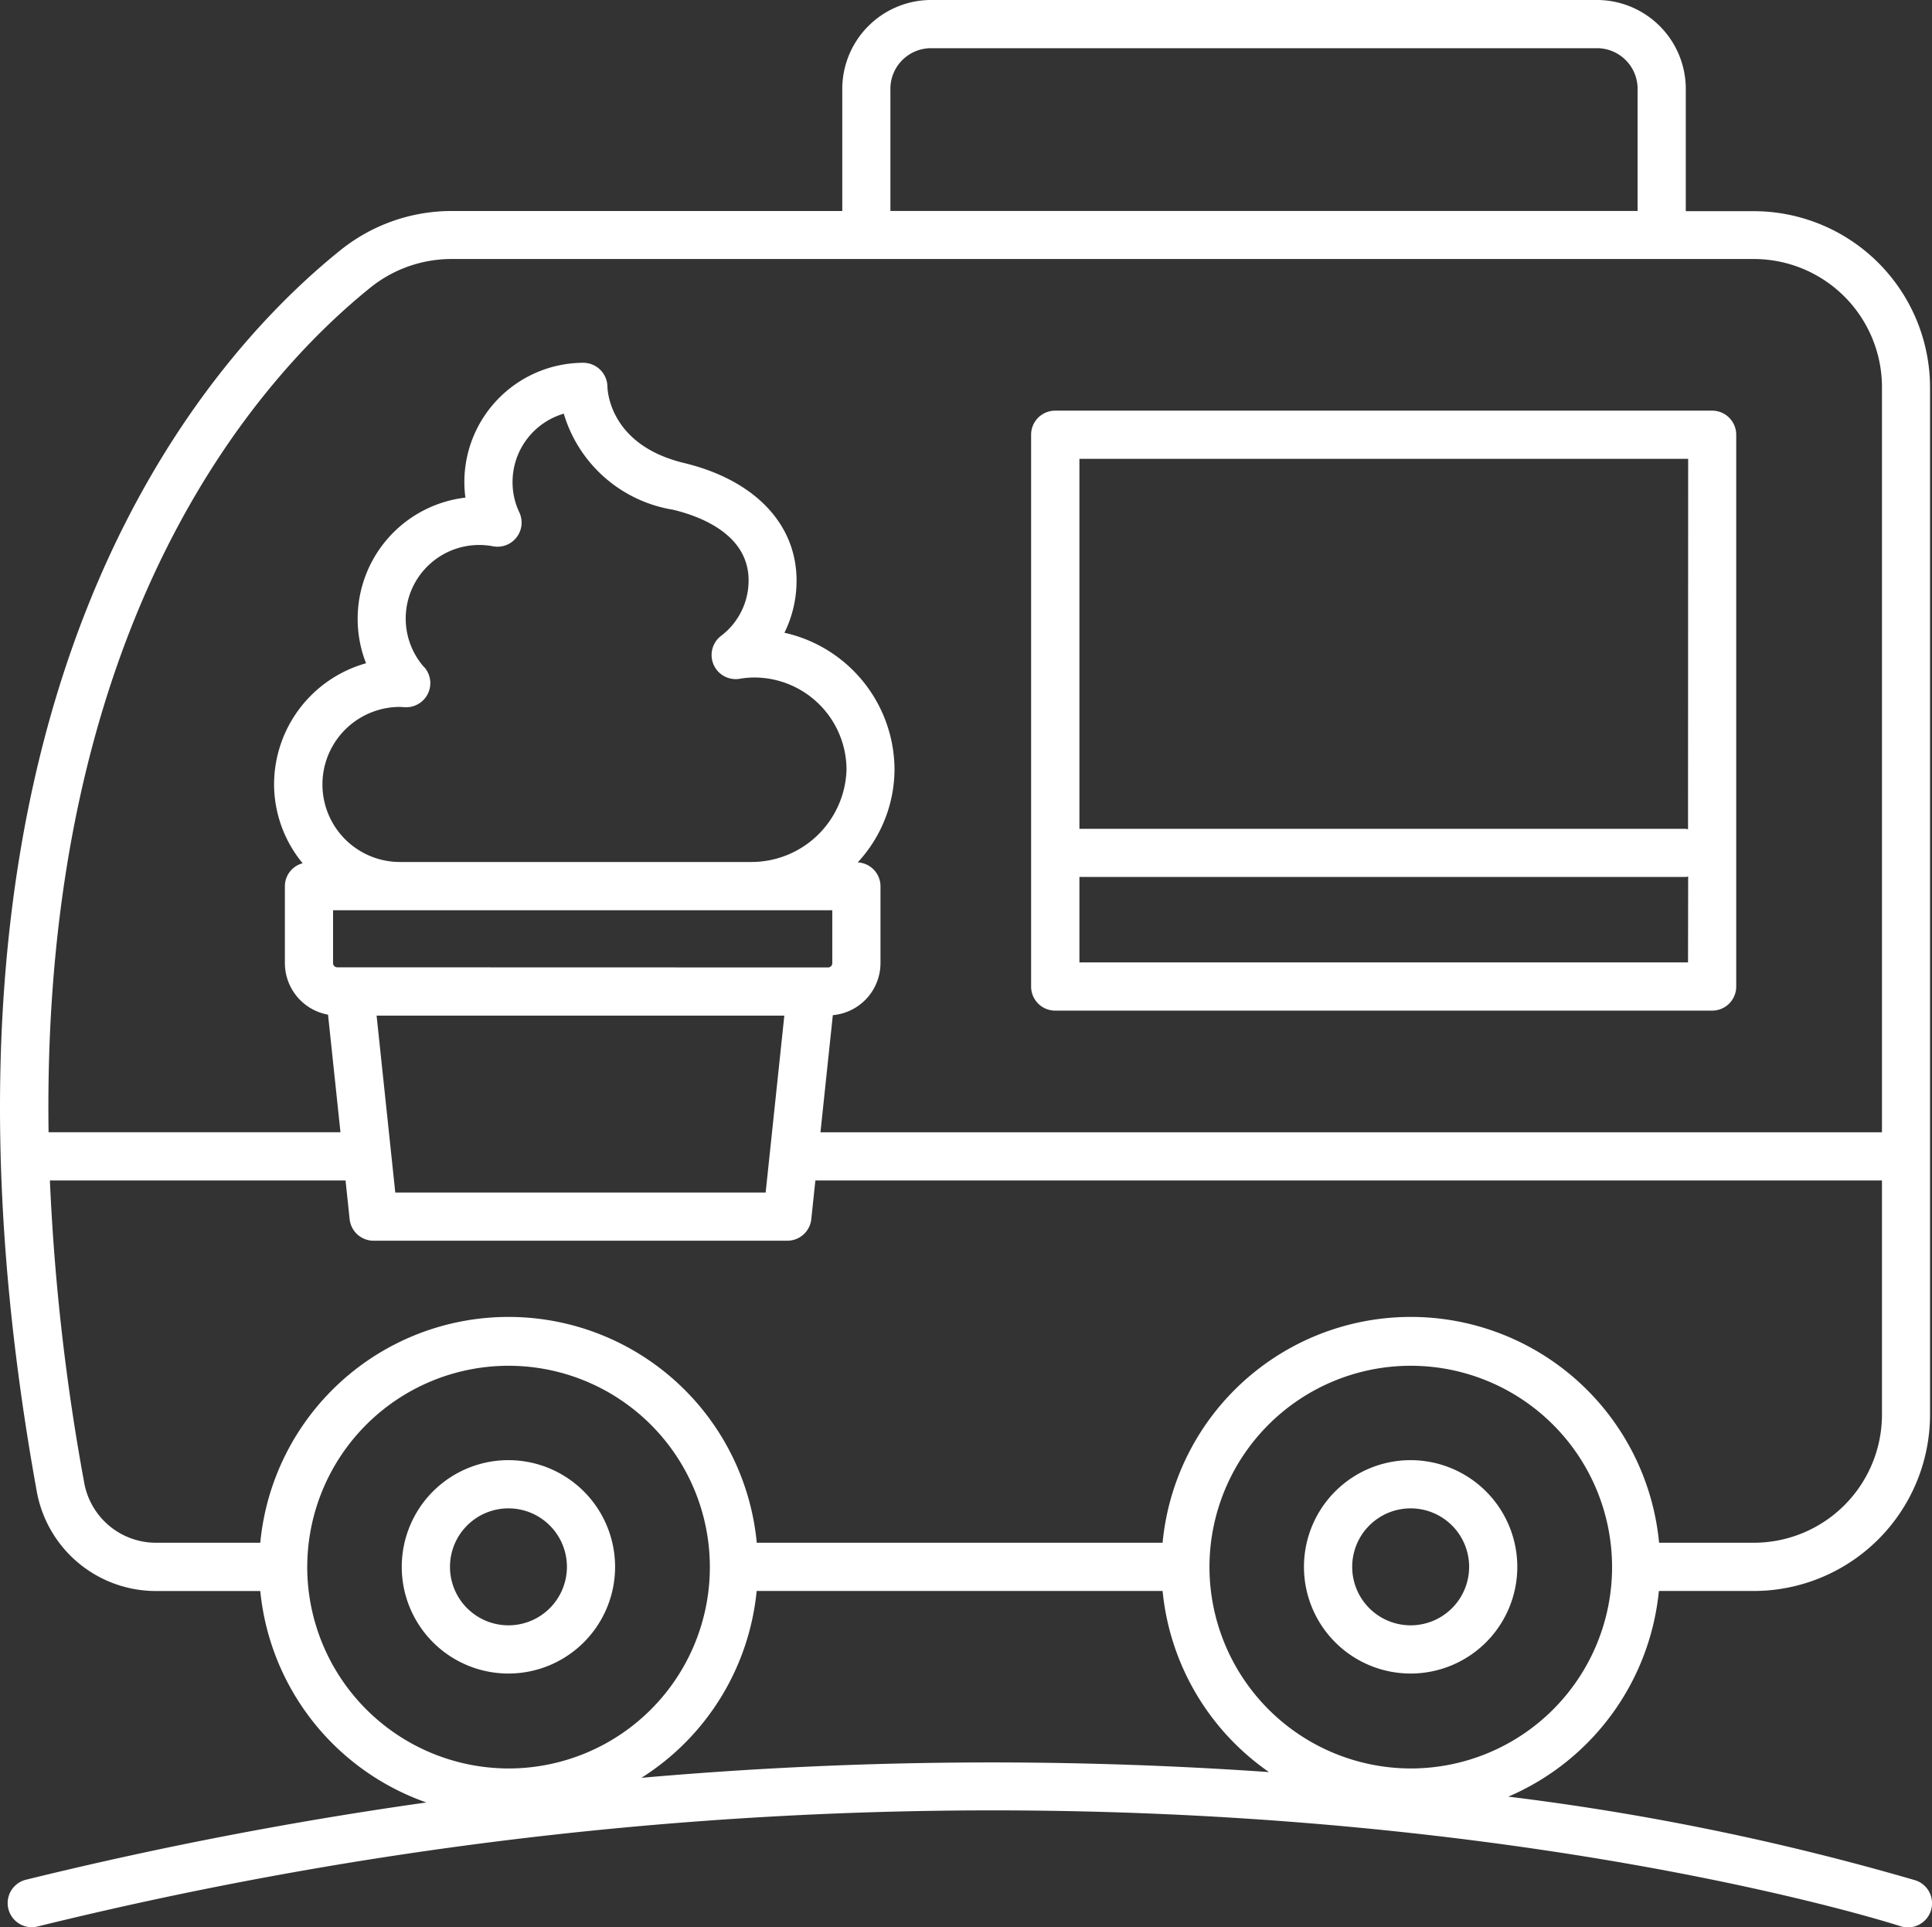
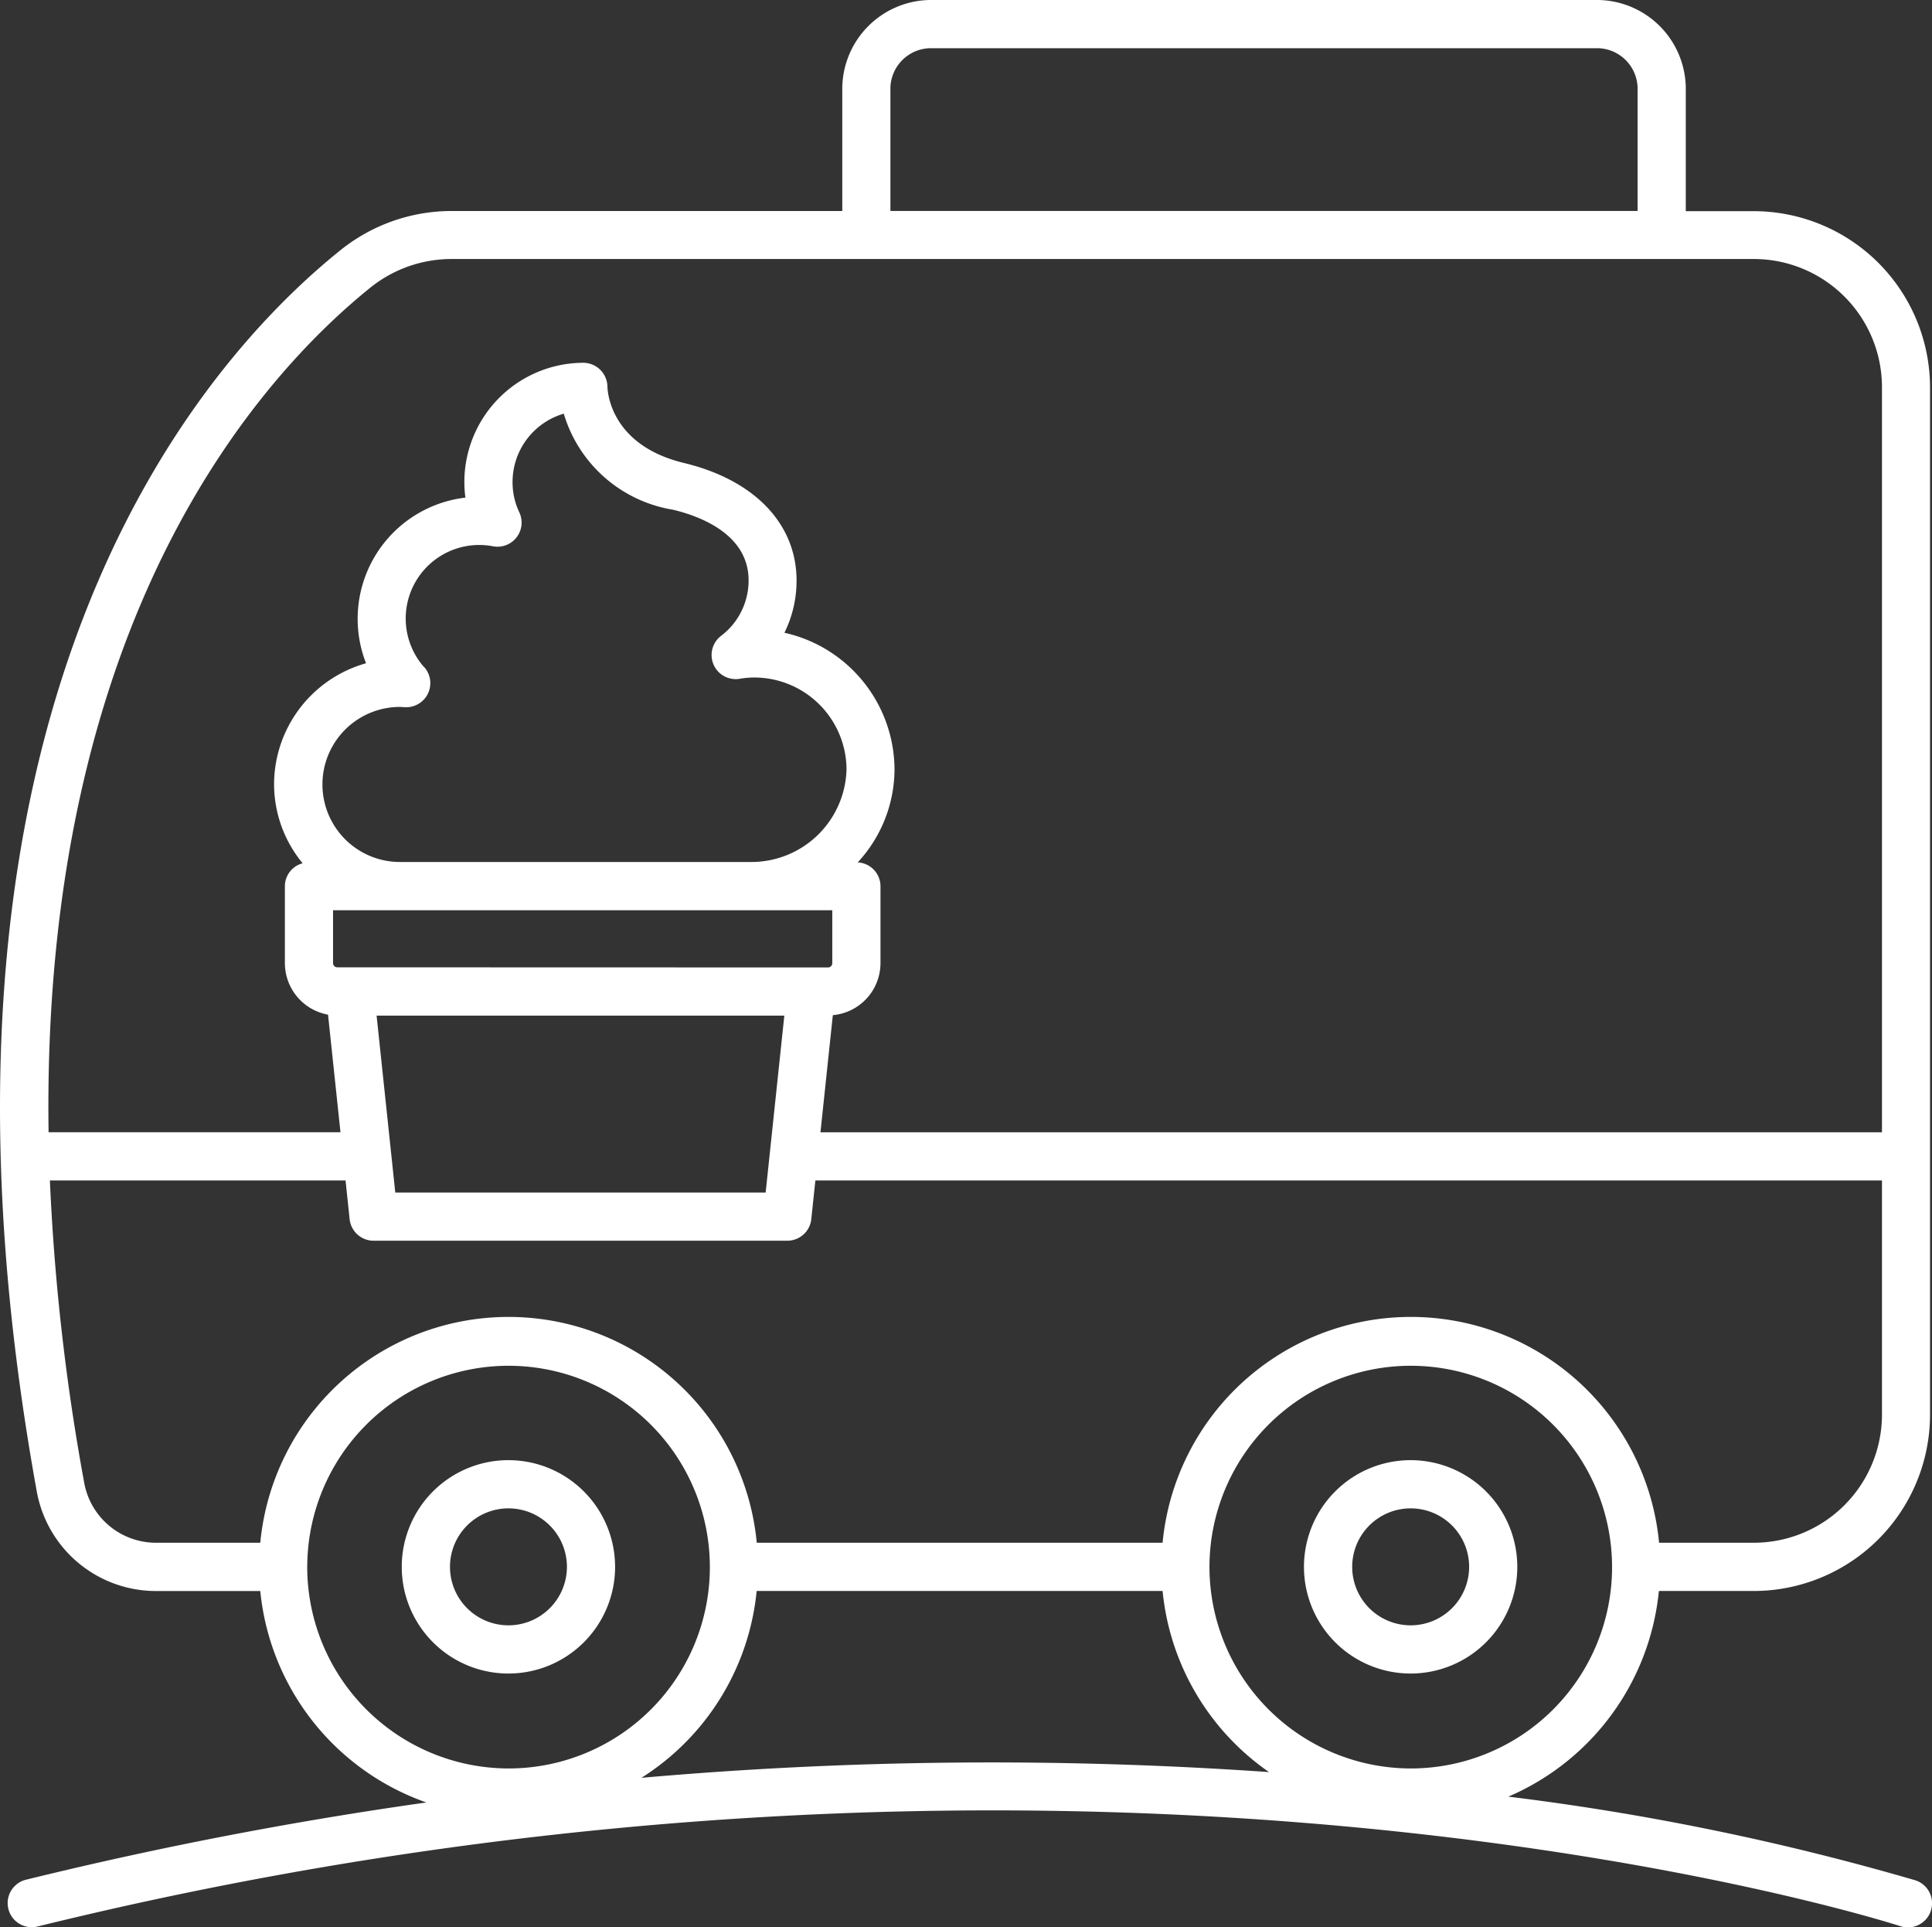
<svg xmlns="http://www.w3.org/2000/svg" width="57" height="56.851" viewBox="0 0 57 56.851">
  <rect x="0" y="0" width="57" height="56.851" fill="#333333" stroke="none" />
  <g id="ice-cream-truck" transform="translate(0 -0.536)">
    <g id="Group_3839" data-name="Group 3839" transform="translate(38.477 43.606)">
      <g id="Group_3838" data-name="Group 3838">
        <path id="Path_3155" data-name="Path 3155" d="M280.36,310.844a3.147,3.147,0,1,0,3.144,3.147A3.149,3.149,0,0,0,280.36,310.844Zm0,4.872a1.725,1.725,0,1,1,1.723-1.725A1.726,1.726,0,0,1,280.36,315.716Z" transform="translate(-277.216 -310.844)" fill="#fff" />
      </g>
    </g>
    <g id="Group_3841" data-name="Group 3841" transform="translate(11.859 43.606)">
      <g id="Group_3840" data-name="Group 3840">
        <path id="Path_3156" data-name="Path 3156" d="M88.585,310.844a3.147,3.147,0,1,0,3.144,3.147A3.148,3.148,0,0,0,88.585,310.844Zm0,4.872a1.725,1.725,0,1,1,1.723-1.725A1.726,1.726,0,0,1,88.585,315.716Z" transform="translate(-85.441 -310.844)" fill="#fff" />
      </g>
    </g>
    <g id="Group_3843" data-name="Group 3843" transform="translate(0 0.536)">
      <g id="Group_3842" data-name="Group 3842" transform="translate(0 0)">
        <path id="Path_3157" data-name="Path 3157" d="M56.513,56A75.9,75.9,0,0,0,44.5,53.531a7.383,7.383,0,0,0,4.442-6.066h2.8a5.205,5.205,0,0,0,5.2-5.2v-30.3a5.205,5.205,0,0,0-5.2-5.2H49.736V3.2A2.626,2.626,0,0,0,47.157.536H27.429A2.626,2.626,0,0,0,24.85,3.2V6.76H13.333A5.236,5.236,0,0,0,10.064,7.9c-4.1,3.284-13.183,13.428-8.978,36.635a3.573,3.573,0,0,0,3.52,2.931H7.679a7.377,7.377,0,0,0,4.9,6.237A119.62,119.62,0,0,0,.745,55.987a.711.711,0,0,0,.34,1.38c31.156-7.671,54.748-.092,54.982-.015A.711.711,0,0,0,56.513,56ZM26.27,3.2a1.2,1.2,0,0,1,1.158-1.242H47.156A1.2,1.2,0,0,1,48.314,3.2V6.759H26.27ZM10.952,9a3.819,3.819,0,0,1,2.381-.824H51.748a3.782,3.782,0,0,1,3.776,3.78V33.935H24.206l.365-3.455a1.544,1.544,0,0,0,1.406-1.533V26.674a.706.706,0,0,0-.672-.7,4.057,4.057,0,0,0,1.086-2.729A4.151,4.151,0,0,0,23.143,19.2a3.459,3.459,0,0,0,.358-1.541c0-1.67-1.241-2.965-3.319-3.466-2.156-.519-2.257-2.08-2.261-2.256a.715.715,0,0,0-.711-.7A3.52,3.52,0,0,0,13.7,14.752a3.45,3.45,0,0,0,.031.462,3.6,3.6,0,0,0-3.179,3.57A3.562,3.562,0,0,0,10.8,20.1a3.717,3.717,0,0,0-2.714,3.574A3.673,3.673,0,0,0,8.929,26a.7.7,0,0,0-.524.673v2.273a1.547,1.547,0,0,0,1.273,1.519l.367,3.469H1.433C1.214,18.733,7.713,11.6,10.952,9Zm-1,20.069a.125.125,0,0,1-.126-.126V27.385H24.555v1.562a.125.125,0,0,1-.126.126ZM23.14,30.494l-.551,5.218H11.662l-.551-5.218ZM12.513,20.216a2.169,2.169,0,0,1,2.034-3.566.711.711,0,0,0,.775-1,2.068,2.068,0,0,1-.2-.9,2.1,2.1,0,0,1,1.511-2.012,4.039,4.039,0,0,0,3.222,2.833c.833.2,2.231.738,2.231,2.084a2.048,2.048,0,0,1-.814,1.638.711.711,0,0,0,.545,1.266,2.685,2.685,0,0,1,.436-.039,2.725,2.725,0,0,1,2.722,2.721,2.808,2.808,0,0,1-2.818,2.721H11.8a2.287,2.287,0,1,1,0-4.574l.144.008a.711.711,0,0,0,.574-1.18ZM4.606,46.042a2.152,2.152,0,0,1-2.121-1.766,64.712,64.712,0,0,1-1.013-8.92h8.723l.12,1.141a.711.711,0,0,0,.707.636H23.229a.711.711,0,0,0,.707-.637l.12-1.14H55.524v6.906a3.782,3.782,0,0,1-3.776,3.78h-2.8a7.357,7.357,0,0,0-14.648,0H22.327a7.357,7.357,0,0,0-14.648,0Zm4.459.711A5.939,5.939,0,1,1,15,52.7,5.949,5.949,0,0,1,9.064,46.753Zm9.859,6.223a7.368,7.368,0,0,0,3.4-5.512H34.3a7.37,7.37,0,0,0,3.14,5.343A117.8,117.8,0,0,0,18.924,52.976Zm16.759-6.223A5.939,5.939,0,1,1,41.621,52.7,5.949,5.949,0,0,1,35.683,46.753Z" transform="translate(0 -0.536)" fill="#fff" />
      </g>
    </g>
    <g id="Group_3845" data-name="Group 3845" transform="translate(30.421 12.649)">
      <g id="Group_3844" data-name="Group 3844">
-         <path id="Path_3158" data-name="Path 3158" d="M239.266,87.806H219.886a.71.71,0,0,0-.711.711v16.275a.71.71,0,0,0,.711.711h19.381a.71.71,0,0,0,.711-.711V88.517A.71.71,0,0,0,239.266,87.806Zm-.71,16.275H220.6v-2.52h17.892c.024,0,.045-.011.068-.013Zm0-3.927c-.023,0-.044-.013-.068-.013H220.6V89.227h17.96Z" transform="translate(-219.175 -87.806)" fill="#fff" />
-       </g>
+         </g>
    </g>
  </g>
</svg>